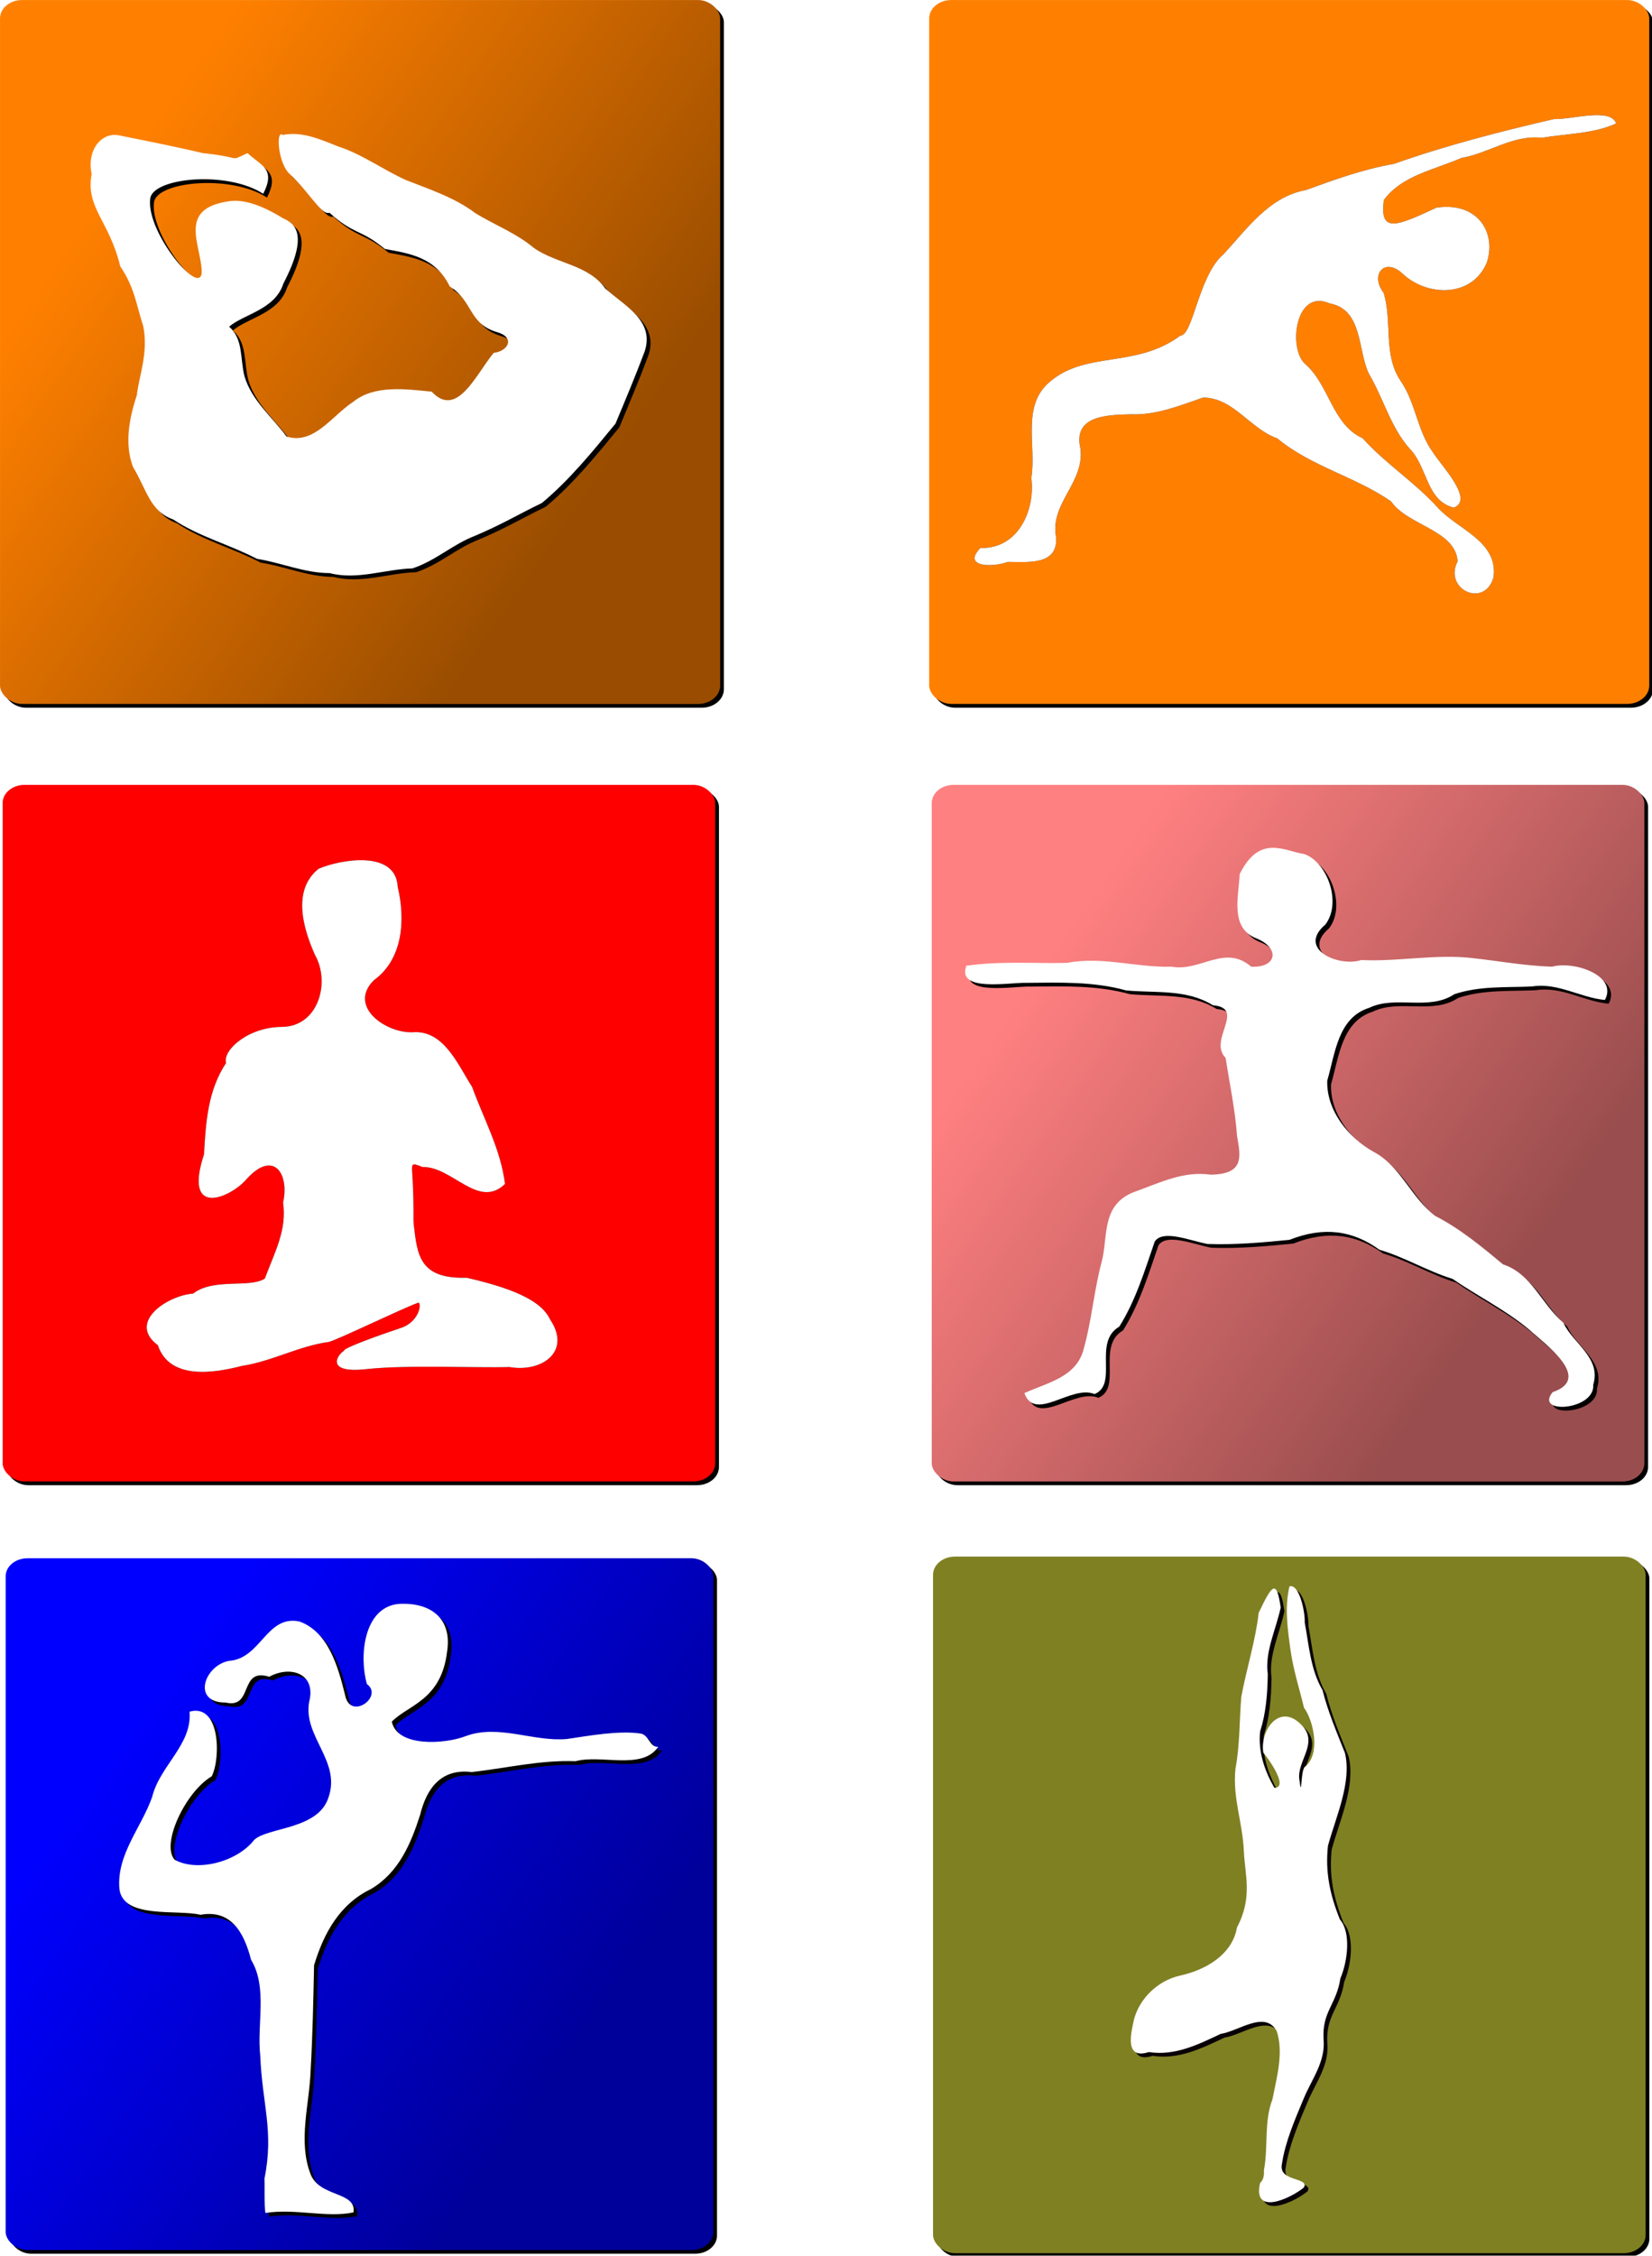
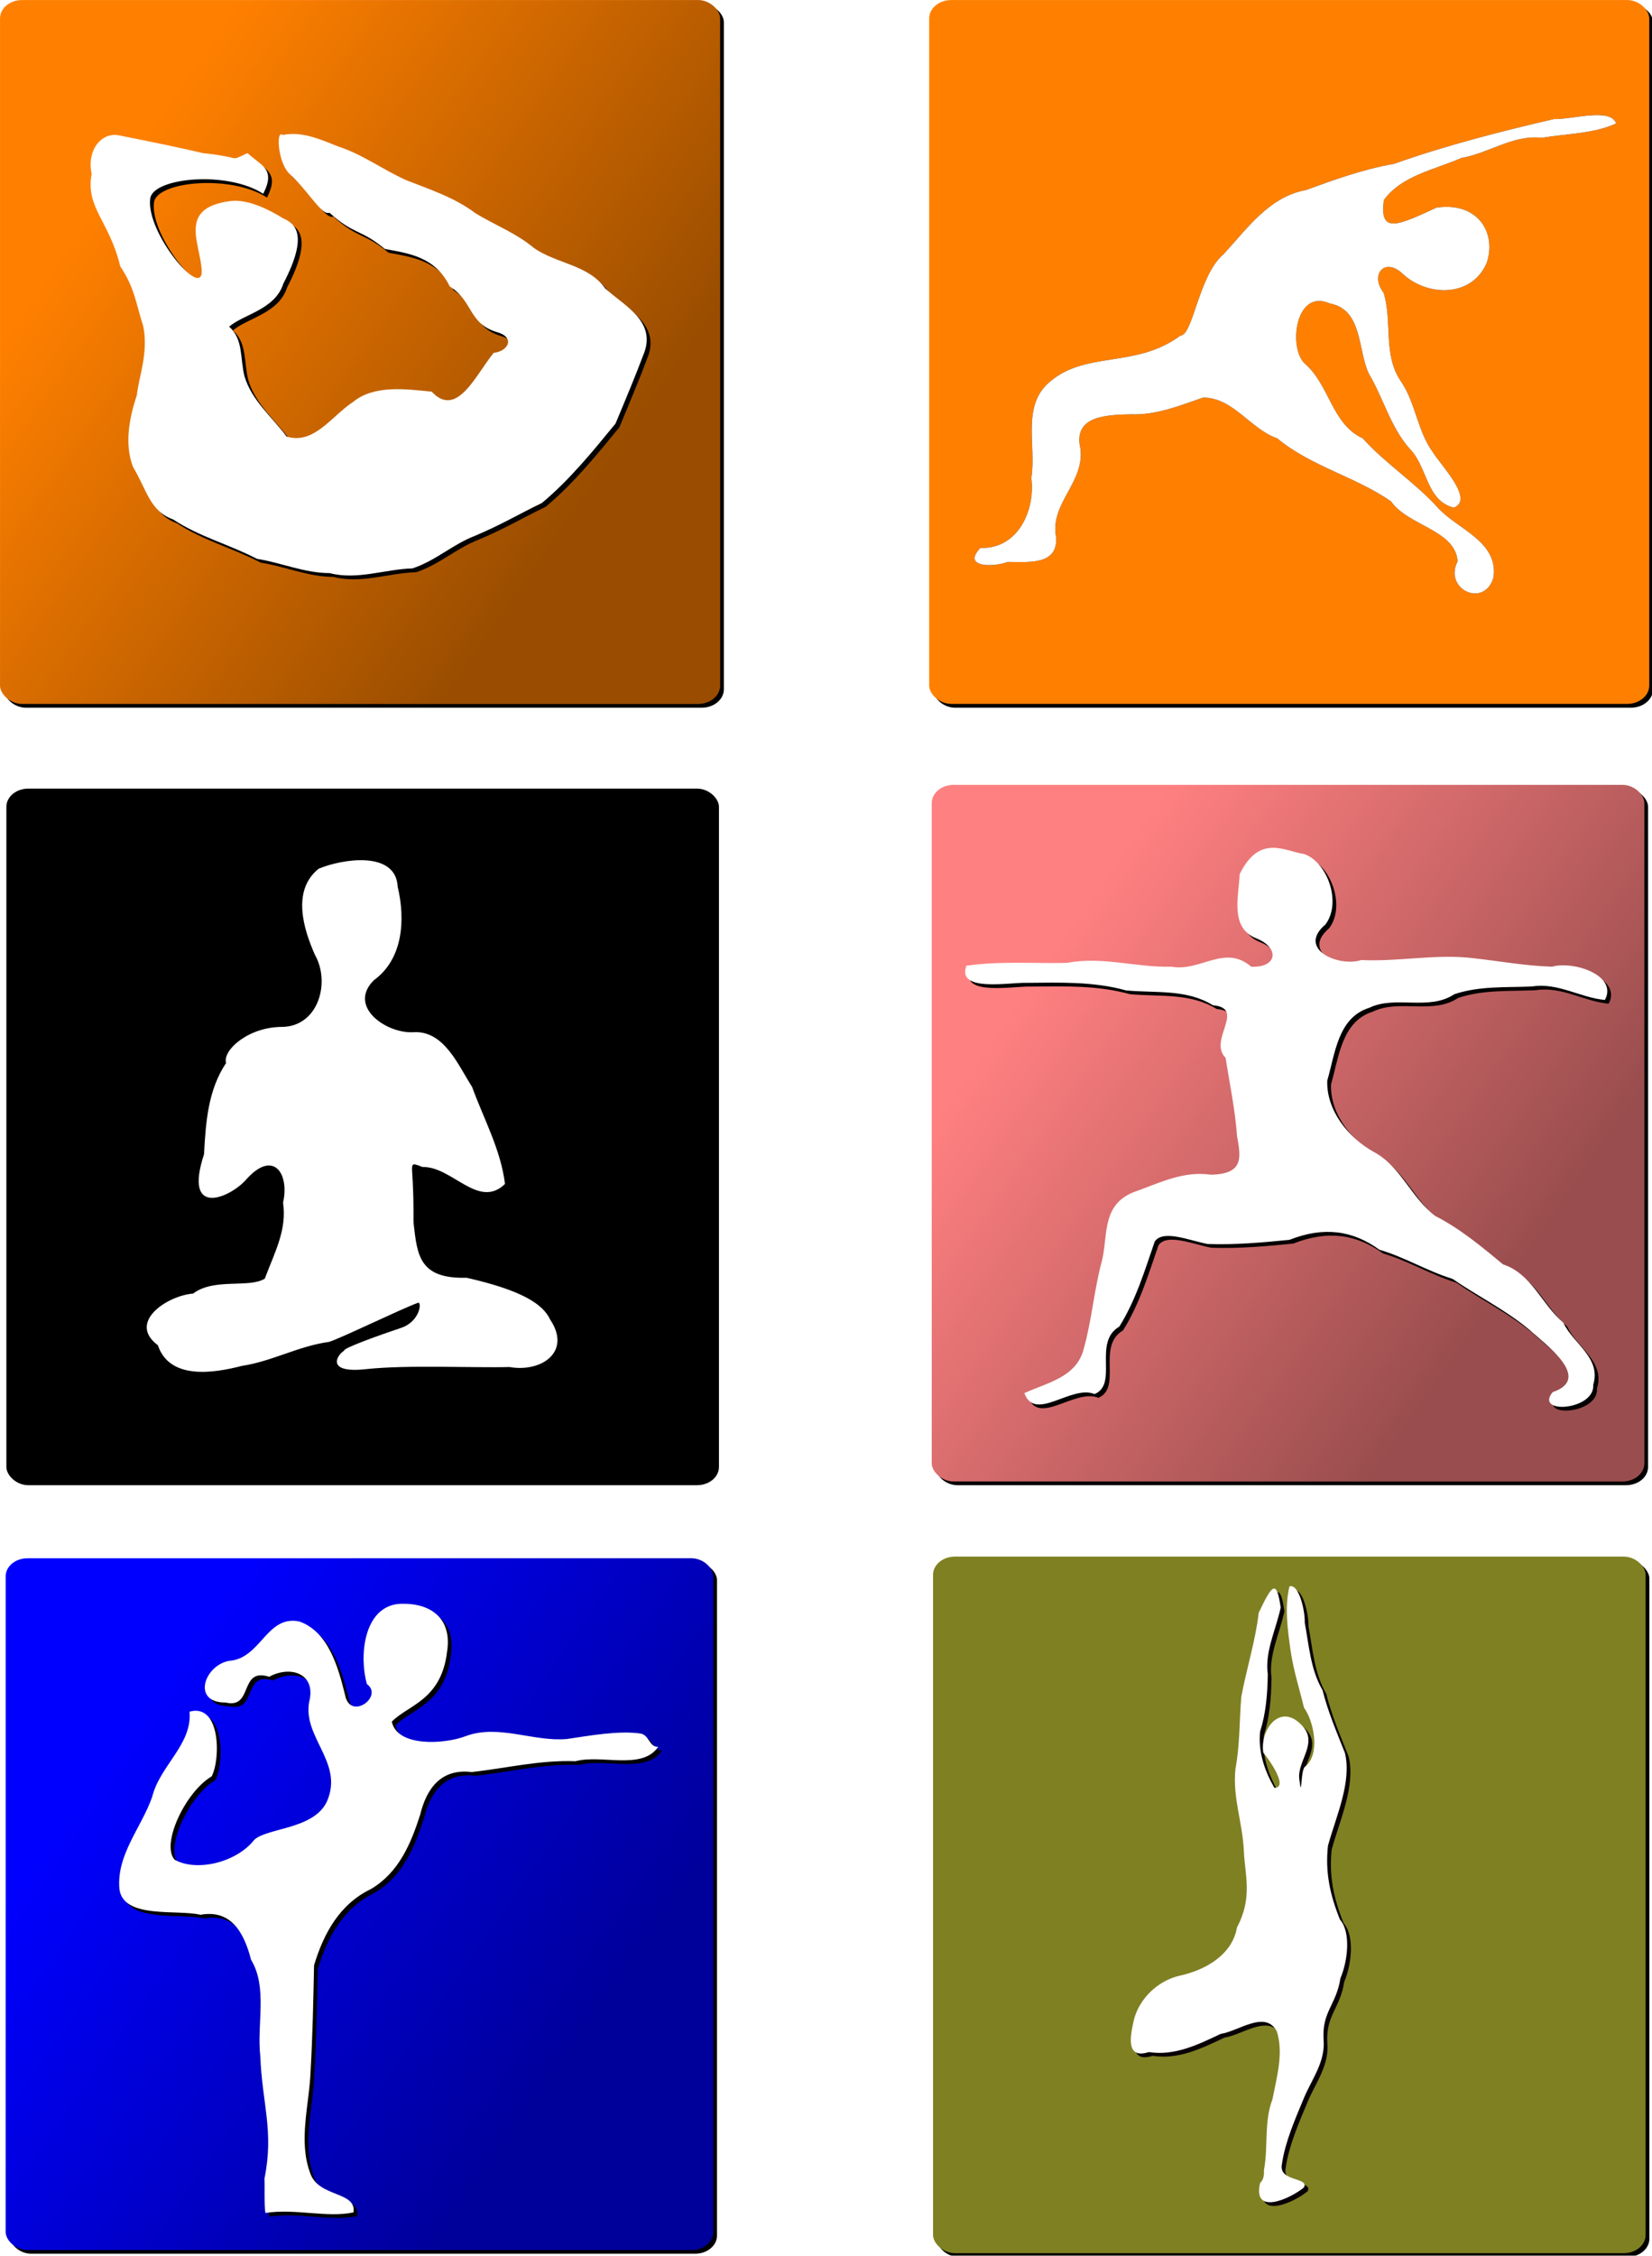
<svg xmlns="http://www.w3.org/2000/svg" xmlns:ns1="http://sodipodi.sourceforge.net/DTD/sodipodi-0.dtd" xmlns:ns2="http://www.inkscape.org/namespaces/inkscape" xmlns:xlink="http://www.w3.org/1999/xlink" id="svg2" ns1:docname="myyoga.svg" ns2:export-filename="C:\LIN\PROJECT\wk2008\MyMotudo\OpenClipArt\yoga\yoga-final.png" viewBox="0 0 252.04 343.95" ns1:version="0.32" ns2:export-xdpi="90" version="1.0" ns2:output_extension="org.inkscape.output.svg.inkscape" ns2:export-ydpi="90" ns2:version="0.46">
  <ns1:namedview id="base" bordercolor="#666666" ns2:pageshadow="2" guidetolerance="10.0" pagecolor="#ffffff" gridtolerance="10.0" ns2:zoom="1.2575" objecttolerance="10.0" borderopacity="1.0" ns2:current-layer="layer3" ns2:cx="86.67992" ns2:cy="202.01161" ns2:window-y="120" ns2:window-x="90" ns2:window-height="707" showgrid="false" ns2:pageopacity="0.0" ns2:window-width="1232" />
  <defs id="defs4">
    <linearGradient id="linearGradient3228">
      <stop id="stop3230" style="stop-color:#000000;stop-opacity:0" offset="0" />
      <stop id="stop3232" style="stop-color:#000000;stop-opacity:.398" offset="1" />
    </linearGradient>
    <linearGradient id="linearGradient3668" y2="285.88" xlink:href="#linearGradient3228" gradientUnits="userSpaceOnUse" x2="313.32" y1="113.32" x1="66.004" ns2:collect="always" />
    <filter id="filter3684" ns2:collect="always">
      <feGaussianBlur id="feGaussianBlur3686" stdDeviation="5.636" ns2:collect="always" />
    </filter>
    <filter id="filter3698" ns2:collect="always">
      <feGaussianBlur id="feGaussianBlur3700" stdDeviation="4.63" ns2:collect="always" />
    </filter>
    <filter id="filter3887" ns2:collect="always">
      <feGaussianBlur id="feGaussianBlur3889" stdDeviation="3.689" ns2:collect="always" />
    </filter>
    <filter id="filter4169" ns2:collect="always">
      <feGaussianBlur id="feGaussianBlur4171" stdDeviation="3.949" ns2:collect="always" />
    </filter>
    <filter id="filter4034" ns2:collect="always">
      <feGaussianBlur id="feGaussianBlur4036" stdDeviation="4.432" ns2:collect="always" />
    </filter>
    <filter id="filter4291" ns2:collect="always">
      <feGaussianBlur id="feGaussianBlur4293" stdDeviation="4.805" ns2:collect="always" />
    </filter>
    <filter id="filter4429" ns2:collect="always">
      <feGaussianBlur id="feGaussianBlur4431" stdDeviation="3.329" ns2:collect="always" />
    </filter>
  </defs>
  <g id="layer3" ns2:label="background" ns2:groupmode="layer" transform="translate(-48.304 -16.798)">
    <g id="g2856" transform="matrix(.284 0 0 .284 46.232 251.01)">
      <g id="g2858" ns2:label="background" ns1:insensitive="true">
        <rect id="rect3670" style="filter:url(#filter3684);fill:#000000" rx="11.689" ry="9.689" height="371.37" width="380.12" y="13.928" x="12.338" />
        <rect id="rect3658" style="fill:#0000ff" rx="11.689" ry="9.689" height="371.37" width="380.12" y="11.928" x="10.338" />
        <rect id="rect3660" style="fill:url(#linearGradient3668)" rx="11.689" ry="9.689" height="371.37" width="380.12" y="11.928" x="10.338" />
      </g>
      <g id="layer2" ns2:label="outline">
        <path id="path3688" ns1:nodetypes="ccccccccccscccccccccccccccccccccccc" style="filter:url(#filter3698);fill-rule:evenodd;fill:#000000" d="m151.9 365.42c15.9-2.54 33.13 2.75 47.3-0.32 1.66-11.41-18.51-7.96-23.16-20.77-6.71-17.63-0.53-37.04 0.12-55.25 1.07-18.86 1.47-37.71 1.85-56.63 5.2-17.31 13.83-32.92 30.67-41.01 14.79-8.79 21.29-24.12 26.31-39.76 3.47-14.28 11.32-24.99 27.71-22.97 18.6-2.09 36.75-6.54 55.8-5.84 13.99-3.75 35.79 5.02 44.4-7.73-4.83 0.36-4.82-6.41-9.56-7.12-11.5-1.72-27.63 1.19-39.41 2.93-18.09 1.62-36.73-8.06-54.28-1.59-11.57 4.5-37.01 5.97-39.87-7.71 8.69-9.024 26.62-11.352 29.72-37.814 2.69-17.674-8.89-26.423-26.15-25.4-18.89 1.927-21.17 28.439-16.94 43.051 9.16 6.631-9.11 20.023-11.78 5.685-3.61-14.457-8.83-33.889-24.63-39.346-17.67-3.488-20.48 20.043-37.78 21.191-13.16 2.521-20.12 22.455-1.71 22.366 15.1 3.551 7-19.055 23.38-13.836 11.56-6.285 25.44-1.706 21.47 13.519-3.33 18.504 17.14 31.694 10.46 51.084-5.37 17.46-32.33 16.06-39.88 22.87-9.49 12.2-31 17.41-42.85 10.74-7.437-8.25 5.76-36.41 19.94-44.77 4.9-9.65 4.66-39.332-11.9-34.714 1.46 17.744-15.954 28.974-20.064 45.684-5.766 16.55-19.303 31.1-17.617 49.59 2.075 16.16 31.001 10.78 43.531 13.78 16.04-2.89 23.24 8.81 27.18 24.15 9.03 14.88 3.01 34.62 4.96 51.65 0.98 25.61 7.43 40.32 2.27 65.67 0.16 3.03-0.24 15.65 0.51 18.62z" />
-         <path id="path2840" ns1:nodetypes="ccccccccccscccccccccccccccccccccccc" style="fill-rule:evenodd;fill:#ffffff" d="m149.9 363.42c15.9-2.54 33.13 2.75 47.3-0.32 1.66-11.41-18.51-7.96-23.16-20.77-6.71-17.63-0.53-37.04 0.12-55.25 1.07-18.86 1.47-37.71 1.85-56.63 5.2-17.31 13.83-32.92 30.67-41.01 14.79-8.79 21.29-24.12 26.31-39.76 3.47-14.28 11.32-24.99 27.71-22.97 18.6-2.09 36.75-6.54 55.8-5.84 13.99-3.75 35.79 5.02 44.4-7.73-4.83 0.36-4.82-6.41-9.56-7.12-11.5-1.72-27.63 1.19-39.41 2.93-18.09 1.62-36.73-8.06-54.28-1.59-11.57 4.5-37.01 5.97-39.87-7.708 8.69-9.026 26.62-11.354 29.72-37.816 2.69-17.674-8.89-26.423-26.15-25.4-18.89 1.927-21.17 28.439-16.94 43.051 9.16 6.631-9.11 20.026-11.78 5.685-3.61-14.457-8.83-33.889-24.63-39.346-17.67-3.488-20.48 20.043-37.78 21.191-13.16 2.521-20.12 22.455-1.71 22.366 15.1 3.551 7-19.055 23.38-13.836 11.56-6.285 25.44-1.706 21.47 13.519-3.33 18.504 17.14 31.694 10.46 51.084-5.37 17.46-32.33 16.06-39.88 22.87-9.49 12.2-31 17.41-42.85 10.74-7.437-8.25 5.76-36.41 19.94-44.77 4.9-9.65 4.66-39.332-11.9-34.714 1.46 17.744-15.954 28.974-20.064 45.684-5.766 16.55-19.303 31.1-17.617 49.59 2.075 16.16 31.001 10.78 43.531 13.78 16.04-2.89 23.24 8.81 27.18 24.15 9.03 14.88 3.01 34.62 4.96 51.65 0.98 25.61 7.43 40.32 2.27 65.67 0.16 3.03-0.24 15.65 0.51 18.62z" />
+         <path id="path2840" ns1:nodetypes="ccccccccccscccccccccccccccccccccccc" style="fill-rule:evenodd;fill:#ffffff" d="m149.9 363.42c15.9-2.54 33.13 2.75 47.3-0.32 1.66-11.41-18.51-7.96-23.16-20.77-6.71-17.63-0.53-37.04 0.12-55.25 1.07-18.86 1.47-37.71 1.85-56.63 5.2-17.31 13.83-32.92 30.67-41.01 14.79-8.79 21.29-24.12 26.31-39.76 3.47-14.28 11.32-24.99 27.71-22.97 18.6-2.09 36.75-6.54 55.8-5.84 13.99-3.75 35.79 5.02 44.4-7.73-4.83 0.36-4.82-6.41-9.56-7.12-11.5-1.72-27.63 1.19-39.41 2.93-18.09 1.62-36.73-8.06-54.28-1.59-11.57 4.5-37.01 5.97-39.87-7.708 8.69-9.026 26.62-11.354 29.72-37.816 2.69-17.674-8.89-26.423-26.15-25.4-18.89 1.927-21.17 28.439-16.94 43.051 9.16 6.631-9.11 20.026-11.78 5.685-3.61-14.457-8.83-33.889-24.63-39.346-17.67-3.488-20.48 20.043-37.78 21.191-13.16 2.521-20.12 22.455-1.71 22.366 15.1 3.551 7-19.055 23.38-13.836 11.56-6.285 25.44-1.706 21.47 13.519-3.33 18.504 17.14 31.694 10.46 51.084-5.37 17.46-32.33 16.06-39.88 22.87-9.49 12.2-31 17.41-42.85 10.74-7.437-8.25 5.76-36.41 19.94-44.77 4.9-9.65 4.66-39.332-11.9-34.714 1.46 17.744-15.954 28.974-20.064 45.684-5.766 16.55-19.303 31.1-17.617 49.59 2.075 16.16 31.001 10.78 43.531 13.78 16.04-2.89 23.24 8.81 27.18 24.15 9.03 14.88 3.01 34.62 4.96 51.65 0.98 25.61 7.43 40.32 2.27 65.67 0.16 3.03-0.24 15.65 0.51 18.62" />
      </g>
    </g>
    <g id="g3247" transform="matrix(.286 0 0 .286 45.749 133.06)">
      <g id="g3249" ns2:label="background" ns1:insensitive="true">
        <rect id="rect3251" style="filter:url(#filter3684);fill:#000000" rx="11.689" ry="9.689" height="371.37" width="380.12" y="13.928" x="12.338" />
-         <rect id="rect3253" style="fill:#ff0000" rx="11.689" ry="9.689" height="371.37" width="380.12" y="11.928" x="10.338" />
        <rect id="rect3255" style="fill:url(#linearGradient3668)" rx="11.689" ry="9.689" height="371.37" width="380.12" y="11.928" x="10.338" />
      </g>
      <g id="layer5" ns2:label="draw">
        <path id="path3873" ns1:nodetypes="ccccccccccccccccccsccccscssc" style="filter:url(#filter3887);fill-rule:evenodd;fill:#000000" d="m184.32 308.92c-16.08 2.17-30.32 10.36-46.37 12.77-15.22 3.95-38.573 7.53-44.803-11.02-16.506-12.35 5.21-26.5 18.803-27.53 11.08-8.49 29.9-2.73 38.23-7.97 5.64-14.87 11.82-26.06 9.76-40.58 3.5-15.24-5.14-29.02-20.18-11.7-8.6 9.28-33.14 19.89-21.99-14.02 0.93-17.3 2.15-34.22 11.75-48.63-1.94-6.84 11.9-19.35 30.12-19.28 19.12-0.41 25.65-23.62 17.33-38.34-6.25-14.029-12.42-34.46 1.95-45.99 12.43-5.199 41.19-9.872 42.16 9.635 4.12 17.244 3 38.495-12.75 49.835-14 14 6.43 28.25 20.66 27.72 16.76-1.37 24.26 17.5 31.78 29.14 6.2 17.08 15.36 33.54 17.54 51.74-14.14 13.72-28.17-9.46-43.97-9.04-6.67-2.55-5.77-2.47-5.25 7.72 0.72 13.91 0.23 20.93 0.53 22.78 1.92 16.43 2.94 29.24 28.21 28.54 28.41 6.46 40.54 13.58 44.58 22.29 11.57 17.26-4.69 28.29-21.69 25.3-18.74 0.53-54.68-1.26-76.49 1.13-22.15 2.42-15.28-7.83-11.72-9.81-1.09-1.2 19.35-8.51 30.36-12.18 10.22-3.41 11.24-14.18 9-13.37-9.21 3.36-42.73 19.66-47.55 20.86z" />
        <path id="path3851" ns1:nodetypes="ccccccccccccccccccsccccscssc" style="fill-rule:evenodd;fill:#ffffff" d="m184.32 308.92c-16.08 2.17-30.32 10.36-46.37 12.77-15.22 3.95-38.573 7.53-44.803-11.02-16.506-12.35 5.21-26.5 18.803-27.53 11.08-8.49 29.9-2.73 38.23-7.97 5.64-14.87 11.82-26.06 9.76-40.58 3.5-15.24-5.14-29.02-20.18-11.7-8.6 9.28-33.14 19.89-21.99-14.02 0.93-17.3 2.15-34.22 11.75-48.63-1.94-6.84 11.9-19.35 30.12-19.28 19.12-0.41 25.65-23.62 17.33-38.34-6.25-14.029-12.42-34.46 1.95-45.99 12.43-5.199 41.19-9.872 42.16 9.635 4.12 17.244 3 38.495-12.75 49.835-14 14 6.43 28.25 20.66 27.72 16.76-1.37 24.26 17.5 31.78 29.14 6.2 17.08 15.36 33.54 17.54 51.74-14.14 13.72-28.17-9.46-43.97-9.04-6.67-2.55-5.77-2.47-5.25 7.72 0.72 13.91 0.23 20.93 0.53 22.78 1.92 16.43 2.94 29.24 28.21 28.54 28.41 6.46 40.54 13.58 44.58 22.29 11.57 17.26-4.69 28.29-21.69 25.3-18.74 0.53-54.68-1.26-76.49 1.13-22.15 2.42-15.28-7.83-11.72-9.81-1.09-1.2 19.35-8.51 30.36-12.18 10.22-3.41 11.24-14.18 9-13.37-9.21 3.36-42.73 19.66-47.55 20.86z" />
      </g>
    </g>
    <g id="g3647" transform="matrix(.289 0 0 .289 45.32 13.355)">
      <g id="g3649" ns2:label="background" ns1:insensitive="true">
        <rect id="rect3651" style="filter:url(#filter3684);fill:#000000" rx="11.689" ry="9.689" height="371.37" width="380.12" y="13.928" x="12.338" />
        <rect id="rect3653" style="fill:#ff8000" rx="11.689" ry="9.689" height="371.37" width="380.12" y="11.928" x="10.338" />
        <rect id="rect3655" style="fill:url(#linearGradient3668)" rx="11.689" ry="9.689" height="371.37" width="380.12" y="11.928" x="10.338" />
      </g>
      <g id="layer9" ns2:label="draw">
        <path id="path4155" ns1:nodetypes="ccccccccccccccsssccccccccccccccccccccccc" style="filter:url(#filter4169);fill-rule:evenodd;fill:#000000" d="m161.55 85.146c-3.7-3.145-2.57 15.154 3.93 20.784 10.03 9.28 16.74 21.9 20.79 20.23 13.09 11.82 16.19 8.37 29.21 19.1 12.89 2.37 26.68 4.2 34.28 19.79 12.3 7.57 9.82 19.51 24.71 24.03 10 2.7 6.36 10.06-1.55 11.03-9.66 11.87-19.39 34.68-32.72 20.43-14.03-1.37-30.24-3.6-41.39 5.36-11.19 7.28-20.78 22.86-35.17 18.33-7.5-10.09-18.55-19.16-22.24-31.8-2.4-9.24-0.53-19.64-8.12-26.15 7.75-6.68 24.21-8.94 28.63-22.74 13.76-26.44 5.95-31.75-0.36-34.57-16.33-10.14-25.07-9.32-27.95-8.93-27.49 3.69-15.46 22.29-14.8 36.58 0.72 15.87-29.619-19.92-27.164-37.99 1.5-11.05 40.724-14.79 59.644-2.47 6.76-13.28-0.99-14.69-8.27-21.463-10.33 4.685-1.72 2.25-23.59 0-11.39-2.748-28.176-6.14-43.788-9.27-9.429-2.289-17.683 7.471-14.924 20.243-3.295 17.98 9.239 24.48 15.098 48.77 7.534 11.26 8.079 18.78 12.166 31.67 2.798 14.29-2.451 26.77-3.367 36.13-3.965 12.05-6.733 25.73-2.095 37.96 7.401 12.34 8.928 23.39 21.18 27.76 13.72 9.08 29.76 13.22 44.26 20.79 12.93 2.03 25.16 7.54 38.41 7.53 14.54 3.8 29.12-2.06 43.73-2.48 12.46-4.16 21.03-12.62 33.21-17.29 13.87-5.87 21.93-10.83 35.14-17.25 14.67-12.26 26.78-27.17 38.83-41.87 5.3-12.7 10.62-25.32 15.42-38.16 5.36-16.35-11.01-24.11-20.91-33.19-8.96-12.58-25.74-12.92-37.65-21.34-9.28-7.78-20.58-12.06-30.83-18.29-10.82-8.26-24.22-12.57-36.8-17.56-12.25-5.53-22.94-13.561-35.69-17.683-9.12-3.615-19.2-8.191-29.26-6.021z" />
        <path id="path4152" ns1:nodetypes="ccccccccccccccsssccccccccccccccccccccccc" style="fill-rule:evenodd;fill:#ffffff" d="m159.55 83.146c-3.7-3.145-2.57 15.156 3.93 20.784 10.03 9.28 16.74 21.9 20.79 20.23 13.09 11.82 16.19 8.37 29.21 19.1 12.89 2.37 26.68 4.2 34.28 19.79 12.3 7.57 9.82 19.51 24.71 24.03 10 2.7 6.36 10.06-1.55 11.03-9.66 11.87-19.39 34.68-32.72 20.43-14.03-1.37-30.24-3.6-41.39 5.36-11.19 7.28-20.78 22.86-35.17 18.33-7.5-10.09-18.55-19.16-22.24-31.8-2.4-9.24-0.53-19.64-8.12-26.15 7.75-6.68 24.21-8.94 28.63-22.74 13.76-26.44 5.95-31.75-0.36-34.57-16.33-10.14-25.07-9.32-27.95-8.93-27.49 3.69-15.46 22.29-14.8 36.58 0.72 15.87-29.619-19.92-27.164-37.99 1.5-11.05 40.724-14.79 59.644-2.47 6.76-13.28-0.99-14.688-8.27-21.463-10.33 4.685-1.72 2.25-23.59 0-11.39-2.748-28.176-6.14-43.788-9.27-9.429-2.289-17.683 7.471-14.924 20.243-3.295 17.98 9.239 24.48 15.098 48.77 7.534 11.26 8.079 18.78 12.166 31.67 2.798 14.29-2.451 26.77-3.367 36.13-3.965 12.05-6.733 25.73-2.095 37.96 7.401 12.34 8.928 23.39 21.18 27.76 13.72 9.08 29.76 13.22 44.26 20.79 12.93 2.03 25.16 7.54 38.41 7.53 14.54 3.8 29.12-2.06 43.73-2.48 12.46-4.16 21.03-12.62 33.21-17.29 13.87-5.87 21.93-10.83 35.14-17.25 14.67-12.26 26.78-27.17 38.83-41.87 5.3-12.7 10.62-25.32 15.42-38.16 5.36-16.35-11.01-24.11-20.91-33.19-8.96-12.58-25.74-12.92-37.65-21.34-9.28-7.78-20.58-12.06-30.83-18.29-10.82-8.26-24.22-12.57-36.8-17.56-12.25-5.53-22.94-13.561-35.69-17.683-9.12-3.615-19.2-8.191-29.26-6.021z" />
      </g>
    </g>
    <g id="g4178" transform="matrix(.289 0 0 .289 187.08 13.355)">
      <g id="g4180" ns2:label="background" ns1:insensitive="true">
        <rect id="rect4182" style="filter:url(#filter3684);fill:#000000" rx="11.689" ry="9.689" height="371.37" width="380.12" y="13.928" x="12.338" />
        <rect id="rect4184" style="fill:#ff8000" rx="11.689" ry="9.689" height="371.37" width="380.12" y="11.928" x="10.338" />
        <rect id="rect4186" style="fill:url(#linearGradient3668)" rx="11.689" ry="9.689" height="371.37" width="380.12" y="11.928" x="10.338" />
      </g>
      <g id="layer7" ns2:label="draw">
        <path id="path4024" ns1:nodetypes="ccccccccccccccccccccccccccccccccccc" style="filter:url(#filter4034);fill-rule:evenodd;fill:#000000" d="m51.832 308.38c-7.582 2.87-24.369 2.99-14.464-7.35 19.864 0.65 29.101-19.89 26.891-36.97 2.809-17.16-5.545-38.44 10.201-51.08 19.196-15.96 45-6.67 68.47-23.97 6.73-0.06 9.67-32 22.81-42.97 12.5-13.52 24.09-30.35 43.51-33.86 15.26-5.58 30.4-11 46.52-13.835 27.54-9.755 55.96-17.017 84.39-23.613 9.65 0.296 29.87-6.136 32.81 2.302-11.63 5.442-26.38 5.4-39.23 7.572-15.3-1.7-27.84 8.127-42.41 10.628-13.99 6.176-31.51 9.226-40.95 22.166-2.47 18.01 6.89 13.75 27.75 4.09 21.04-3.19 31.74 12.32 26.69 28.68-7.77 19.06-31.79 18.2-44.51 6.18-9.57-9.01-17.44 0.52-10.1 10.01 4.76 15.17-0.49 32.64 9.1 46.66 7.95 11.69 8.72 26.36 16.97 37.57 4.32 6.96 21.98 25.01 10.99 29.14-14.71-3.66-13.78-21.73-23.42-31.23-10.02-11.46-13.74-26.49-21.44-39.52-5.91-12.44-3.16-33.76-20.6-36.97-18.31-8.16-22.05 23.84-13.11 31.81 13.07 11.36 14.13 31.82 30.5 39.36 12.04 13.4 27.35 23.04 39.46 36.39 10.35 11.61 32.11 17.75 29.6 36.85-4.65 16.67-26.58 6.45-18.95-8.37-1.21-16.57-26.18-18.7-35.18-31.64-18.96-13.11-42.2-18.4-60.06-33.23-14.39-5.03-23.08-21.43-39.09-21.53-11.95 4.06-24.71 9.44-38.29 8.83-12.57 0.35-30.69 0.62-26.484 18.29 2.019 18.13-16.358 28.68-12.857 46.69 0.941 14.93-15.161 12.89-25.517 12.92z" />
        <path id="path4020" ns1:nodetypes="ccccccccccccccccccccccccccccccccccc" style="fill-rule:evenodd;fill:#ffffff" d="m51.832 308.38c-7.582 2.87-24.369 2.99-14.464-7.35 19.864 0.65 29.101-19.89 26.891-36.97 2.809-17.16-5.545-38.44 10.201-51.08 19.196-15.96 45-6.67 68.47-23.97 6.73-0.06 9.67-32 22.81-42.97 12.5-13.52 24.09-30.35 43.51-33.86 15.26-5.58 30.4-11 46.52-13.835 27.54-9.755 55.96-17.017 84.39-23.613 9.65 0.296 29.87-6.136 32.81 2.302-11.63 5.442-26.38 5.4-39.23 7.572-15.3-1.7-27.84 8.127-42.41 10.628-13.99 6.176-31.51 9.226-40.95 22.166-2.47 18.01 6.89 13.75 27.75 4.09 21.04-3.19 31.74 12.32 26.69 28.68-7.77 19.06-31.79 18.2-44.51 6.18-9.57-9.01-17.44 0.52-10.1 10.01 4.76 15.17-0.49 32.64 9.1 46.66 7.95 11.69 8.72 26.36 16.97 37.57 4.32 6.96 21.98 25.01 10.99 29.14-14.71-3.66-13.78-21.73-23.42-31.23-10.02-11.46-13.74-26.49-21.44-39.52-5.91-12.44-3.16-33.76-20.6-36.97-18.31-8.16-22.05 23.84-13.11 31.81 13.07 11.36 14.13 31.82 30.5 39.36 12.04 13.4 27.35 23.04 39.46 36.39 10.35 11.61 32.11 17.75 29.6 36.85-4.65 16.67-26.58 6.45-18.95-8.37-1.21-16.57-26.18-18.7-35.18-31.64-18.96-13.11-42.2-18.4-60.06-33.23-14.39-5.03-23.08-21.43-39.09-21.53-11.95 4.06-24.71 9.44-38.29 8.83-12.57 0.35-30.69 0.62-26.484 18.29 2.019 18.13-16.358 28.68-12.857 46.69 0.941 14.93-15.161 12.89-25.517 12.92z" />
      </g>
    </g>
    <g id="g4585" transform="matrix(.286 0 0 .286 187.5 133.06)">
      <g id="g4587" ns2:label="background" ns1:insensitive="true">
        <rect id="rect4589" style="filter:url(#filter3684);fill:#000000" rx="11.689" ry="9.689" height="371.37" width="380.12" y="13.928" x="12.338" />
        <rect id="rect4591" style="fill:#ff8081" rx="11.689" ry="9.689" height="371.37" width="380.12" y="11.928" x="10.338" />
        <rect id="rect4593" style="fill:url(#linearGradient3668)" rx="11.689" ry="9.689" height="371.37" width="380.12" y="11.928" x="10.338" />
      </g>
      <g id="layer11" ns2:label="draw">
        <path id="path4281" ns1:nodetypes="ccccccccccccccccccccccccccccccccccccccccc" style="filter:url(#filter4291);fill-rule:evenodd;fill:#000000" d="m61.747 338.2c5.677 15.7 24.99-4.63 37.468 0.51 12.865-5.41-1.13-27.58 13.165-35.95 8.82-14.06 13.6-30 18.92-45.39 4.44-6.44 18.06-0.67 28.17 1.34 15.01 0.51 28.79-0.78 43.7-2.22 18.39-7.28 33.81-5 47.94 5.26 13.44 3.92 25.52 11.38 39.02 15.54 13.56 9.31 28.15 16.43 40.84 27 8.52 7.79 34.2 26.08 12.59 33.39-9.94 12.16 22.69 9.64 21.63-3.87 4.46-14.47-10.68-21.86-15.92-33.15-11.58-9.75-16.79-26.06-32.24-31.12-11.66-9.72-22.88-19.01-36.17-25.82-12.78-9.73-18.45-26.64-32.85-34.17-13.38-7.47-25.22-22.06-24.68-37.96 4.25-14.56 5.66-33.51 22.35-38.79 14.19-6.81 31.84 1.78 45.43-7.26 13.47-4.52 27.56-3.5 41.45-4.13 13.73-2.21 25.72 5.97 38.87 7.18 7.06-12.97-16.42-20.97-28.16-17.73-14.3-0.42-28.31-3.03-42.58-4.59-19.67-2.27-39.41 2.01-59.2 1.05-12.25 3.89-34.52-5.94-19.16-18.938 8.88-11.702 1.04-33.277-11.29-37.584-10.42-1.455-23.77-10.932-34.44 10.737-0.49 11.897-5.47 28.701 9.1 34.318 12.64 5.197 10.68 15.647-2.94 15.007-14.1-12.192-27.17 2.83-42.53 0-18.61 0.54-37.05-5.66-55.652-2.04-17.899 0.41-36.017-1.04-53.742 1.52-5.434 14.27 22.86 8.86 31.923 9.13 17.824-0.15 35.889-0.81 53.241 4.04 15.63 1.48 32.3-0.82 46.29 7.89 18.01 1.72-2.73 18.46 6.8 28.07 2.17 13.86 5.11 27.64 6.1 41.63 2.06 11.45 3.78 20.34-14.08 20.65-13.91-2.08-26.42 3.95-39.03 8.58-19.72 6.43-15.45 23.74-19.02 37.62-4.14 15.28-5.322 31.21-9.576 46.36-3.708 15.39-19.262 18.2-31.737 23.89z" />
        <path id="path4278" ns1:nodetypes="ccccccccccccccccccccccccccccccccccccccccc" style="fill-rule:evenodd;fill:#ffffff" d="m59.747 336.2c5.677 15.7 24.99-4.63 37.468 0.51 12.865-5.41-1.13-27.58 13.165-35.95 8.82-14.06 13.6-30 18.92-45.39 4.44-6.44 18.06-0.67 28.17 1.34 15.01 0.51 28.79-0.78 43.7-2.22 18.39-7.28 33.81-5 47.94 5.26 13.44 3.92 25.52 11.38 39.02 15.54 13.56 9.31 28.15 16.43 40.84 27 8.52 7.79 34.2 26.08 12.59 33.39-9.94 12.16 22.69 9.64 21.63-3.87 4.46-14.47-10.68-21.86-15.92-33.15-11.58-9.75-16.79-26.06-32.24-31.12-11.66-9.72-22.88-19.01-36.17-25.82-12.78-9.73-18.45-26.64-32.85-34.17-13.38-7.47-25.22-22.06-24.68-37.96 4.25-14.56 5.66-33.51 22.35-38.79 14.19-6.81 31.84 1.78 45.43-7.26 13.47-4.52 27.56-3.5 41.45-4.13 13.73-2.21 25.72 5.97 38.87 7.18 7.06-12.97-16.42-20.97-28.16-17.73-14.3-0.42-28.31-3.03-42.58-4.59-19.67-2.27-39.41 2.01-59.2 1.05-12.25 3.89-34.52-5.937-19.16-18.938 8.88-11.702 1.04-33.277-11.29-37.584-10.42-1.455-23.77-10.932-34.44 10.737-0.49 11.897-5.47 28.701 9.1 34.318 12.64 5.197 10.68 15.647-2.94 15.007-14.1-12.192-27.17 2.83-42.53 0-18.61 0.54-37.05-5.66-55.652-2.04-17.899 0.41-36.017-1.04-53.742 1.52-5.434 14.27 22.86 8.86 31.923 9.13 17.824-0.15 35.889-0.81 53.241 4.04 15.63 1.48 32.3-0.82 46.29 7.89 18.01 1.72-2.73 18.46 6.8 28.07 2.17 13.86 5.11 27.64 6.1 41.63 2.06 11.45 3.78 20.34-14.08 20.65-13.91-2.08-26.42 3.95-39.03 8.58-19.72 6.43-15.45 23.74-19.02 37.62-4.14 15.28-5.322 31.21-9.576 46.36-3.708 15.39-19.262 18.2-31.737 23.89z" />
      </g>
    </g>
    <g id="g4988" transform="matrix(.286 0 0 .286 187.7 250.73)">
      <g id="g4990" ns2:label="background" ns1:insensitive="true">
        <rect id="rect4992" style="filter:url(#filter3684);fill:#000000" rx="11.689" ry="9.689" height="371.37" width="380.12" y="13.928" x="12.338" />
        <rect id="rect4994" style="fill:#7f8022" rx="11.689" ry="9.689" height="371.37" width="380.12" y="11.928" x="10.338" />
        <rect id="rect4996" style="fill:url(#linearGradient3668)" rx="11.689" ry="9.689" height="371.37" width="380.12" y="11.928" x="10.338" />
      </g>
      <g id="layer13" ns2:label="draw">
        <path id="path4419" ns1:nodetypes="cccccccccccccccccccccccccsccccccccc" style="filter:url(#filter4429);fill-rule:evenodd;fill:#080006" d="m186.81 347.82c-4.2 17.79 16.09 8.42 23.34 2.47 3.09-5.58-13.77-2.94-11.69-12.59 1.71-11.75 6.97-23.74 11.64-34.94 4.28-10.31 11.65-19.5 10.56-31.45-0.87-14.96 6.81-18.34 8.99-32.58 3.82-8.88 5.79-24.4-0.24-31.29-5.51-13.6-7.89-25.56-6.41-39.33 4.19-15.43 12.83-33.88 9.05-49.52-4.38-11.05-9.07-21.964-11.94-33.465-6.42-10.938-7.22-23.879-9.5-36.036 0.24-5.736-2.9-20.739-8.13-19.322-2.69 11.115-1 22.996 0.58 34.208 1.7 11.325 4.46 19.417 7.17 30.536 5.29 7.179 8.92 25.169 0.38 31.539-2.39 2.67-1.36 17.98-2.88 6.72-1.45-10.04 11.03-19.83 0.76-29.48-11.4-11.389-21.91 3.29-19.97 15.18 3.22 3.72 13.62 18.73 5.89 18.72-5.19-9.07-8.73-19.13-7.6-30 3.08-9.642 3.94-19.867 4.09-30.649-1.66-11.816 4.33-23.524 6.89-35.481-2.24-15.394-4.58-12.169-11.74 2.836-1.63 14.564-6.57 30.252-9.27 44.705-1.09 12.789-0.72 25.869-3.13 38.459-1.59 15.67 3.83 28.37 4.5 44.1 0.54 12.49 4.81 24.47-3.68 40.46-2.49 14.71-17.05 22.81-30.47 25.71-11.5 2.59-21.36 11.88-24.44 23.23-1.73 7.74-5.15 21.7 7.88 17.52 13.95 2.14 26.24-3.99 38.4-9.72 9.3-1.29 23.71-12.87 29.87-1.34 3.73 11.56-0.05 24.56-2.32 36.25-4.64 12.1-2.14 25.31-4.55 37.82 0.17 2.37-0.13 5.03-2.03 6.73z" />
        <path id="path4416" ns1:nodetypes="cccccccccccccccccccccccccsccccccccc" style="fill-rule:evenodd;fill:#ffffff" d="m184.81 345.82c-4.2 17.79 16.09 8.42 23.34 2.47 3.09-5.58-13.77-2.94-11.69-12.59 1.71-11.75 6.97-23.74 11.64-34.94 4.28-10.31 11.65-19.5 10.56-31.45-0.87-14.96 6.81-18.34 8.99-32.58 3.82-8.88 5.79-24.4-0.24-31.29-5.51-13.6-7.89-25.56-6.41-39.33 4.19-15.43 12.83-33.88 9.05-49.52-4.38-11.05-9.07-21.964-11.94-33.465-6.42-10.938-7.22-23.879-9.5-36.036 0.24-5.736-2.9-20.739-8.13-19.322-2.69 11.115-1 22.996 0.58 34.208 1.7 11.325 4.46 19.417 7.17 30.536 5.29 7.175 8.92 25.169 0.38 31.539-2.39 2.67-1.36 17.98-2.88 6.72-1.45-10.04 11.03-19.83 0.76-29.48-11.4-11.389-21.91 3.29-19.97 15.18 3.22 3.72 13.62 18.73 5.89 18.72-5.19-9.07-8.73-19.13-7.6-30 3.08-9.642 3.94-19.867 4.09-30.649-1.66-11.816 4.33-23.524 6.89-35.481-2.24-15.394-4.58-12.169-11.74 2.836-1.63 14.564-6.57 30.252-9.27 44.705-1.09 12.792-0.72 25.869-3.13 38.459-1.59 15.67 3.83 28.37 4.5 44.1 0.54 12.49 4.81 24.47-3.68 40.46-2.49 14.71-17.05 22.81-30.47 25.71-11.5 2.59-21.36 11.88-24.44 23.23-1.73 7.74-5.15 21.7 7.88 17.52 13.95 2.14 26.24-3.99 38.4-9.72 9.3-1.29 23.71-12.87 29.87-1.34 3.73 11.56-0.05 24.56-2.32 36.25-4.64 12.1-2.14 25.31-4.55 37.82 0.17 2.37-0.13 5.03-2.03 6.73z" />
      </g>
    </g>
  </g>
</svg>